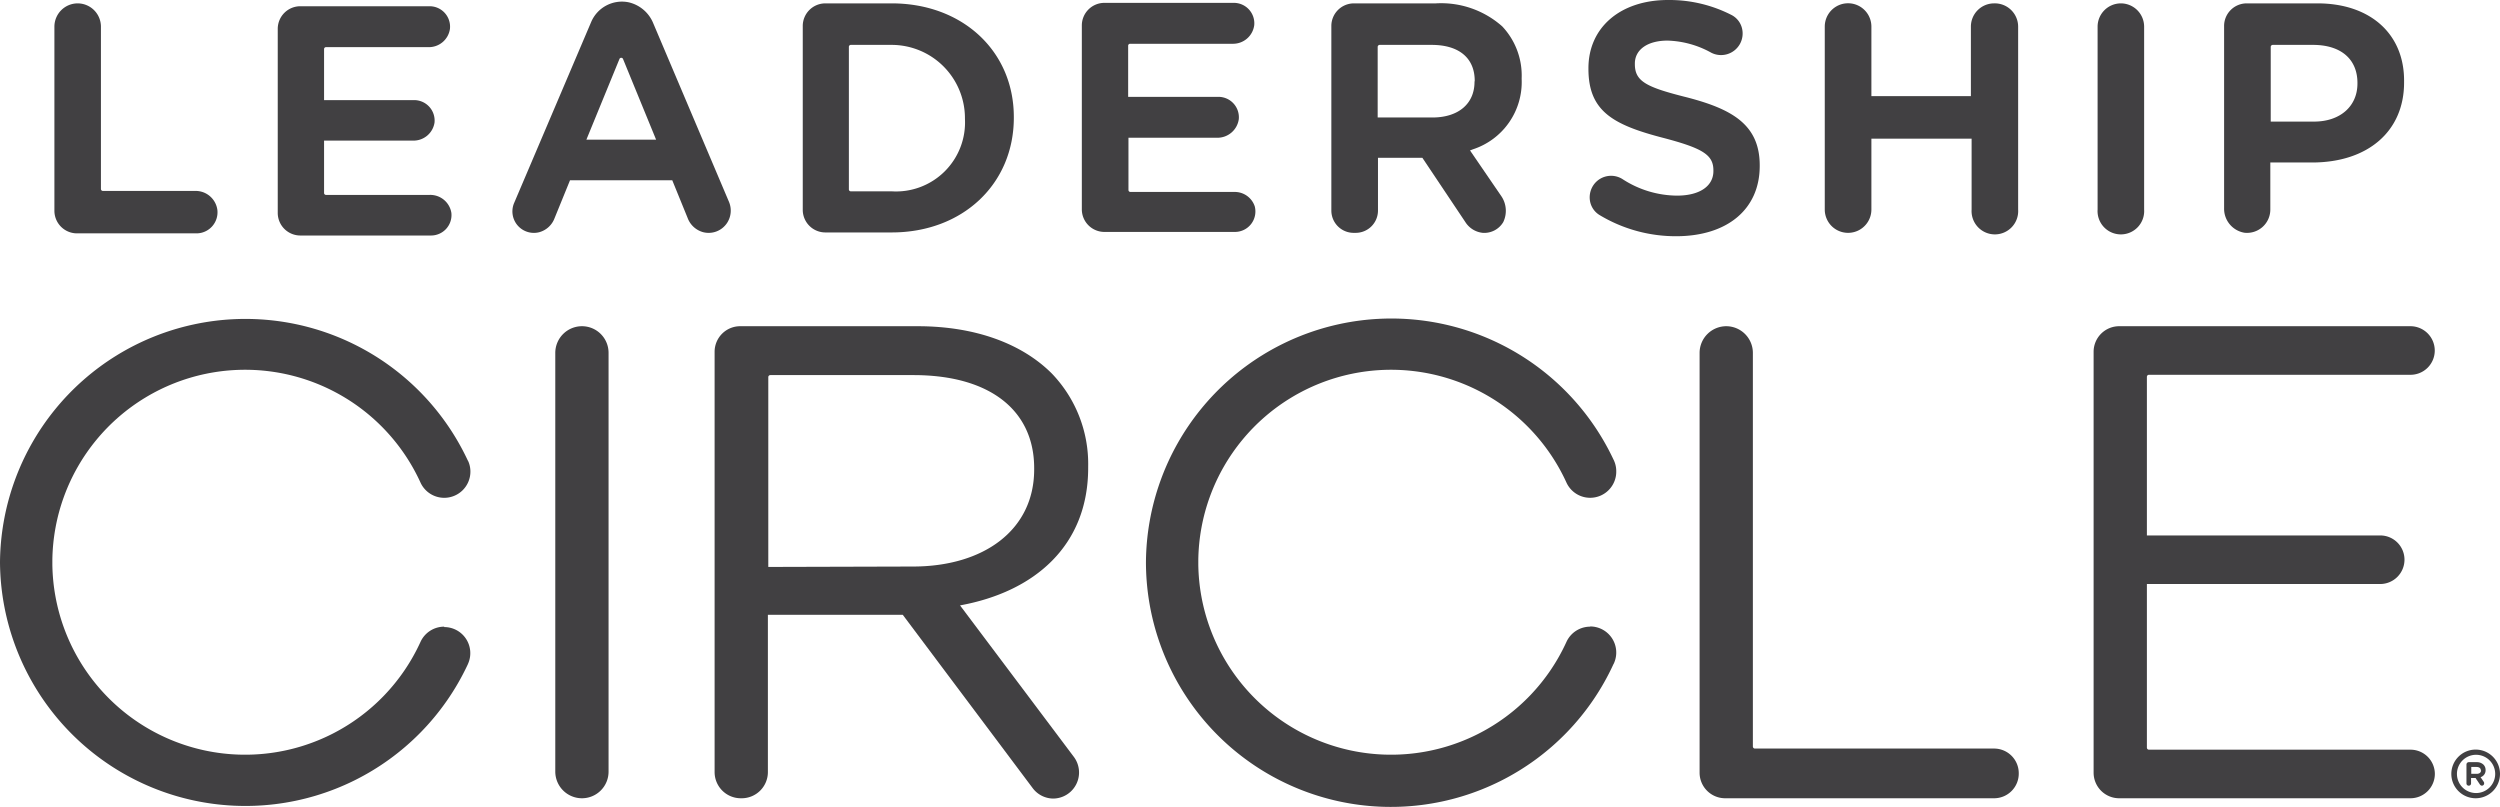
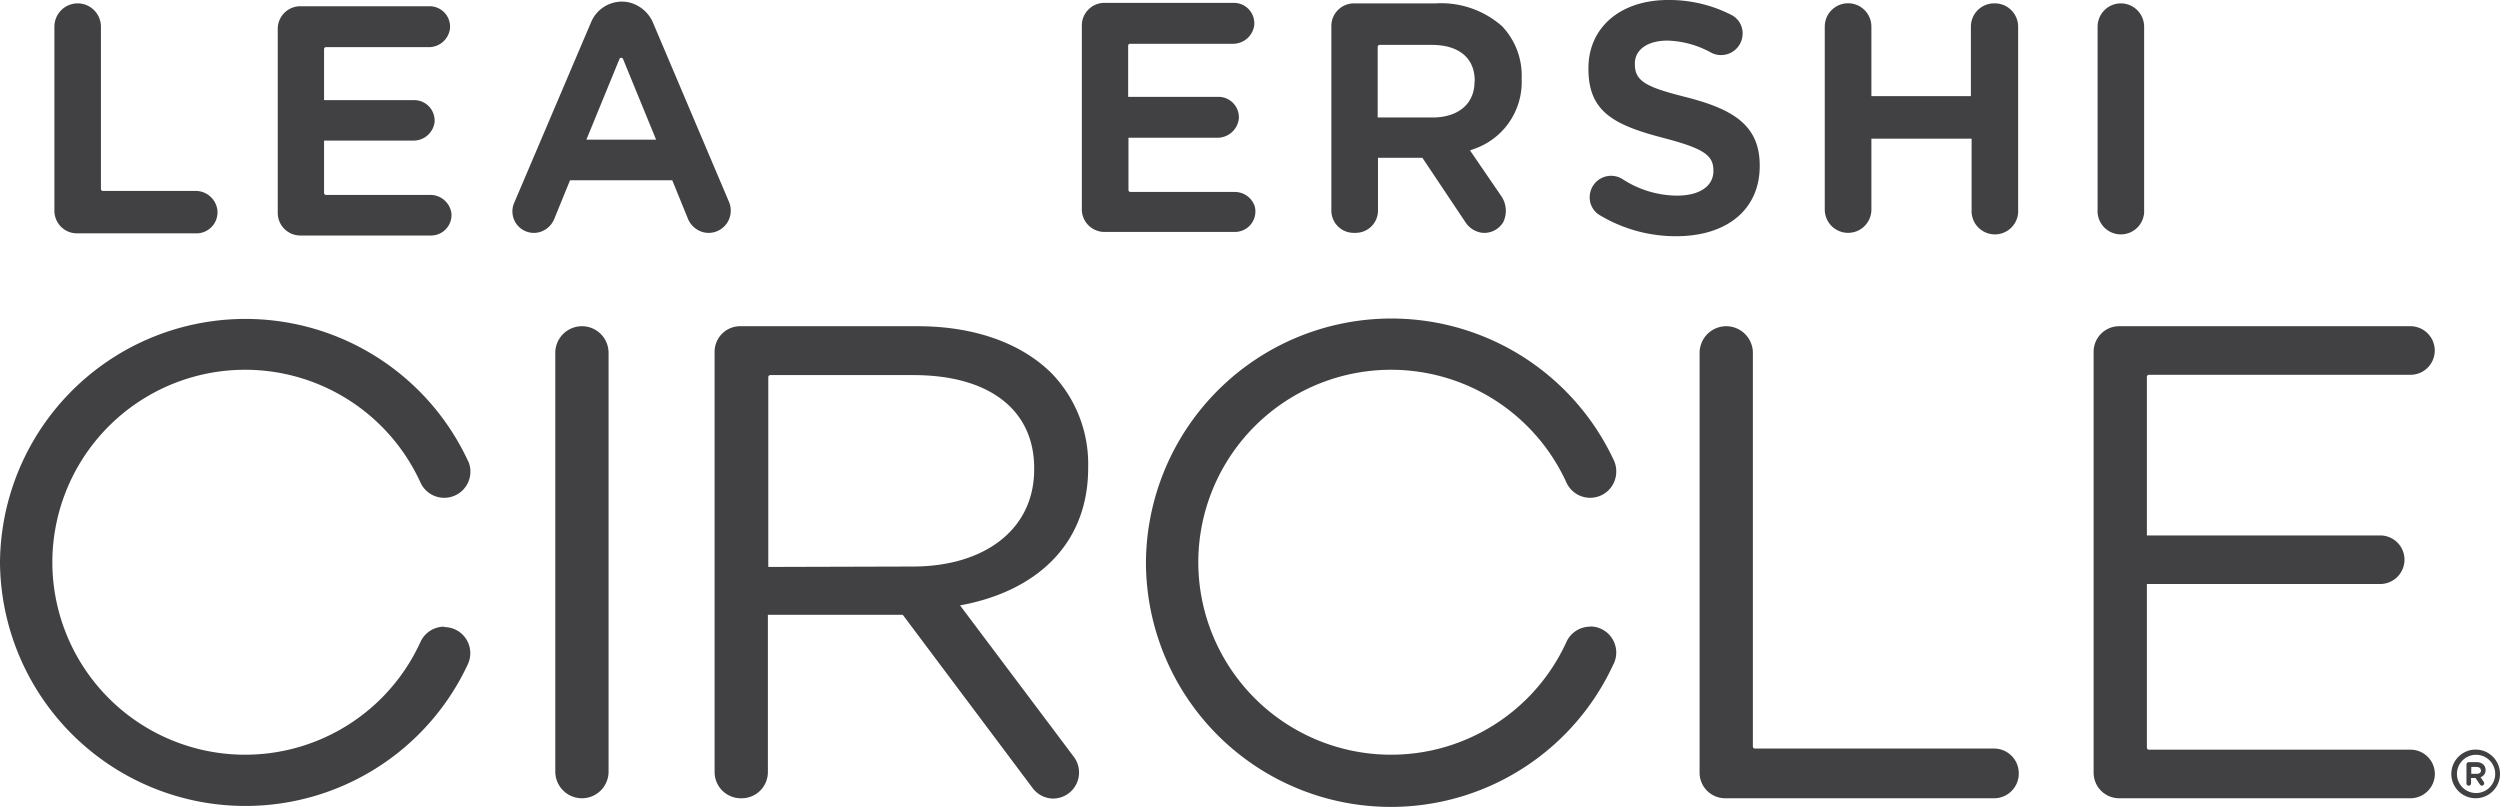
<svg xmlns="http://www.w3.org/2000/svg" viewBox="0 0 244.47 78.93">
  <defs>
    <style>.cls-1{fill:#414042;}</style>
  </defs>
  <g id="Layer_2" data-name="Layer 2">
    <g id="Layer_1-2" data-name="Layer 1">
      <path class="cls-1" d="M56.91,31.9h0a2.6,2.6,0,0,1,2.6,2.61V75.45a2.6,2.6,0,0,1-2.6,2.61h0a2.61,2.61,0,0,1-2.61-2.61V34.51A2.61,2.61,0,0,1,56.91,31.9Z" />
      <path class="cls-1" d="M69.88,34.4a2.5,2.5,0,0,1,2.5-2.5H89.73c5.67,0,10.22,1.72,13.12,4.62a12.75,12.75,0,0,1,3.56,9.1v.13c0,7.65-5.28,12.13-12.53,13.45L105,74a2.55,2.55,0,0,1-2,4.09h0a2.54,2.54,0,0,1-2-1L88.28,60.12H75.09V75.5a2.56,2.56,0,0,1-2.55,2.56h-.1a2.56,2.56,0,0,1-2.56-2.56Zm19.39,21c6.92,0,11.86-3.56,11.86-9.49v-.13c0-5.67-4.35-9.1-11.8-9.1h-14a.2.2,0,0,0-.2.2V55.44Z" />
      <path class="cls-1" d="M168.81,31.9h0a2.61,2.61,0,0,1,2.6,2.61V73a.2.2,0,0,0,.2.2H195a2.41,2.41,0,0,1,2.41,2.41h0A2.41,2.41,0,0,1,195,78.06H168.7a2.5,2.5,0,0,1-2.5-2.5V34.51A2.61,2.61,0,0,1,168.81,31.9Z" />
      <path class="cls-1" d="M209.94,73.11v-16h22.81a2.38,2.38,0,0,0,2.38-2.38h0a2.37,2.37,0,0,0-2.38-2.37H209.94V36.85a.2.2,0,0,1,.2-.2h25.58a2.37,2.37,0,0,0,2.37-2.37h0a2.38,2.38,0,0,0-2.37-2.38H207.23a2.5,2.5,0,0,0-2.5,2.5V75.56a2.5,2.5,0,0,0,2.5,2.5h28.49a2.39,2.39,0,0,0,2.38-2.38h0a2.38,2.38,0,0,0-2.38-2.37H210.14A.2.2,0,0,1,209.94,73.11Z" />
-       <path class="cls-1" d="M87.2.33H80.71a2.21,2.21,0,0,0-2.21,2.2v18a2.21,2.21,0,0,0,2.21,2.2H87.2c6.92,0,11.94-4.72,11.94-11.22v-.07C99.14,5,94.12.33,87.2.33Zm7.16,11.29a6.75,6.75,0,0,1-7.16,7.09h-4a.19.19,0,0,1-.19-.2V4.59a.19.19,0,0,1,.19-.2h4a7.17,7.17,0,0,1,7.16,7.16Z" />
      <path class="cls-1" d="M120.71,18.77H110.55a.19.19,0,0,1-.2-.19V13.47H119a2.11,2.11,0,0,0,2.14-1.82,2,2,0,0,0-2-2.18h-8.82v-5a.19.19,0,0,1,.2-.19h10a2.09,2.09,0,0,0,2.13-1.82,2,2,0,0,0-2-2.18H108a2.21,2.21,0,0,0-2.21,2.2v18a2.21,2.21,0,0,0,2.21,2.2h12.77a2,2,0,0,0,1.93-2.5A2.06,2.06,0,0,0,120.71,18.77Z" />
      <path class="cls-1" d="M140.4.33h-8a2.21,2.21,0,0,0-2.21,2.2V20.59a2.18,2.18,0,0,0,2.18,2.18h.2a2.18,2.18,0,0,0,2.18-2.18V15.43h4.34l4.2,6.28A2.29,2.29,0,0,0,145,22.77a2.16,2.16,0,0,0,2-1.05,2.55,2.55,0,0,0-.15-2.48l-3.1-4.53.29-.11a6.92,6.92,0,0,0,4.76-6.88V7.65a7,7,0,0,0-1.9-5.07A9,9,0,0,0,140.4.33ZM144.19,8c0,2.15-1.58,3.49-4.12,3.49h-5.35V4.59a.2.2,0,0,1,.19-.2H140c2.67,0,4.21,1.28,4.21,3.52Z" />
      <path class="cls-1" d="M165,9.53c-4-1-5.13-1.56-5.13-3.26V6.21c0-1.36,1.25-2.24,3.19-2.24a9.33,9.33,0,0,1,4.29,1.19,2.11,2.11,0,0,0,3-2.38,2,2,0,0,0-1-1.3A13.34,13.34,0,0,0,163.12,0c-4.66,0-7.79,2.68-7.79,6.67v.06c0,4.15,2.4,5.49,7.42,6.78,3.77,1,4.8,1.64,4.8,3.15v.07c0,1.48-1.36,2.4-3.55,2.4a9.89,9.89,0,0,1-5.33-1.61,2.09,2.09,0,0,0-2.72.41,2.13,2.13,0,0,0-.47,1.71,2,2,0,0,0,.94,1.39,14.45,14.45,0,0,0,7.48,2.07c5,0,8.18-2.63,8.18-6.87v-.06C172.08,12.18,169.36,10.67,165,9.53Z" />
      <path class="cls-1" d="M195,.33a2.27,2.27,0,0,0-2.27,2.27V9.4H183V2.6a2.28,2.28,0,0,0-4.56,0V20.49a2.28,2.28,0,0,0,4.56,0V13.56h9.8v6.93a2.28,2.28,0,1,0,4.55,0V2.6A2.28,2.28,0,0,0,195,.33Z" />
      <path class="cls-1" d="M207.4.33a2.28,2.28,0,0,0-2.28,2.28V20.49a2.28,2.28,0,1,0,4.55,0V2.61A2.28,2.28,0,0,0,207.4.33Z" />
-       <path class="cls-1" d="M226.62.33H219.7a2.21,2.21,0,0,0-2.21,2.2V20.36a2.38,2.38,0,0,0,2,2.4,2.28,2.28,0,0,0,2.52-2.27v-4.6h4.08c5.48,0,9-3.07,9-7.81V8C235.15,3.34,231.8.33,226.62.33Zm3.91,7.84c0,2.23-1.7,3.72-4.24,3.72h-4.24V4.59a.2.2,0,0,1,.19-.2h3.95c2.72,0,4.34,1.39,4.34,3.72Z" />
      <path class="cls-1" d="M19.14,18.67H10.07a.19.19,0,0,1-.2-.19V2.61A2.28,2.28,0,0,0,7.59.33h0A2.28,2.28,0,0,0,5.32,2.61v18a2.21,2.21,0,0,0,2.21,2.21H19.26a2.06,2.06,0,0,0,2-2.26A2.14,2.14,0,0,0,19.14,18.67Z" />
      <path class="cls-1" d="M42,19.06H31.88a.19.19,0,0,1-.19-.2V13.75h8.69A2.08,2.08,0,0,0,42.49,12a2,2,0,0,0-2-2.21H31.69V4.81a.19.19,0,0,1,.19-.2h10A2.08,2.08,0,0,0,44,2.82,2,2,0,0,0,42,.61H29.37a2.21,2.21,0,0,0-2.21,2.21v18a2.21,2.21,0,0,0,2.21,2.21H42.14a2,2,0,0,0,2-2.21A2.09,2.09,0,0,0,42,19.06Z" />
      <path class="cls-1" d="M63.89,2.3A3.43,3.43,0,0,0,61.45.22a3.27,3.27,0,0,0-3.64,1.93L50.28,19.84a2.1,2.1,0,0,0,2.44,2.87,2.22,2.22,0,0,0,1.5-1.35l1.52-3.73h10l1.5,3.68a2.25,2.25,0,0,0,1.54,1.4,2.16,2.16,0,0,0,2.32-.91,2.2,2.2,0,0,0,.19-2.05ZM57.34,13.66l3.23-7.88a.19.19,0,0,1,.36,0l3.23,7.88Z" />
      <path class="cls-1" d="M43.44,61.28a2.55,2.55,0,0,0-2.32,1.49h0a18.85,18.85,0,0,1-36-7.55v-.48a18.85,18.85,0,0,1,36-7.55h0a2.55,2.55,0,0,0,2.32,1.49A2.56,2.56,0,0,0,46,46.13a2.5,2.5,0,0,0-.2-1L45.73,45A24,24,0,0,0,0,55H0A24,24,0,0,0,45.73,65l.06-.14a2.55,2.55,0,0,0-2.35-3.54Z" />
      <path class="cls-1" d="M155.5,61.28a2.55,2.55,0,0,0-2.32,1.49h0a18.85,18.85,0,0,1-36-7.55v-.48a18.85,18.85,0,0,1,36-7.55h0a2.55,2.55,0,0,0,4.68-.1,2.53,2.53,0,0,0,.19-1,2.5,2.5,0,0,0-.2-1,1,1,0,0,0-.07-.15,24,24,0,0,0-45.72,10h0a23.95,23.95,0,0,0,45.72,10,.61.61,0,0,0,.07-.14,2.55,2.55,0,0,0-2.35-3.54Z" />
      <path class="cls-1" d="M242.09,78.06a2.38,2.38,0,1,1,2.38-2.38A2.38,2.38,0,0,1,242.09,78.06Zm0-4.25A1.87,1.87,0,1,0,244,75.68,1.87,1.87,0,0,0,242.09,73.81Z" />
      <path class="cls-1" d="M242.24,74.53h-.82a.23.23,0,0,0-.23.23v1.85a.22.22,0,0,0,.22.22h0a.22.22,0,0,0,.23-.22v-.53h.44l.43.64a.27.27,0,0,0,.18.11.22.22,0,0,0,.2-.11.27.27,0,0,0,0-.25l-.32-.47h0a.7.7,0,0,0,.49-.7h0a.72.72,0,0,0-.2-.52A.91.91,0,0,0,242.24,74.53Zm.38.79c0,.22-.16.35-.42.35h-.54V75a0,0,0,0,1,0,0h.51c.28,0,.43.13.43.36Z" />
    </g>
  </g>
</svg>